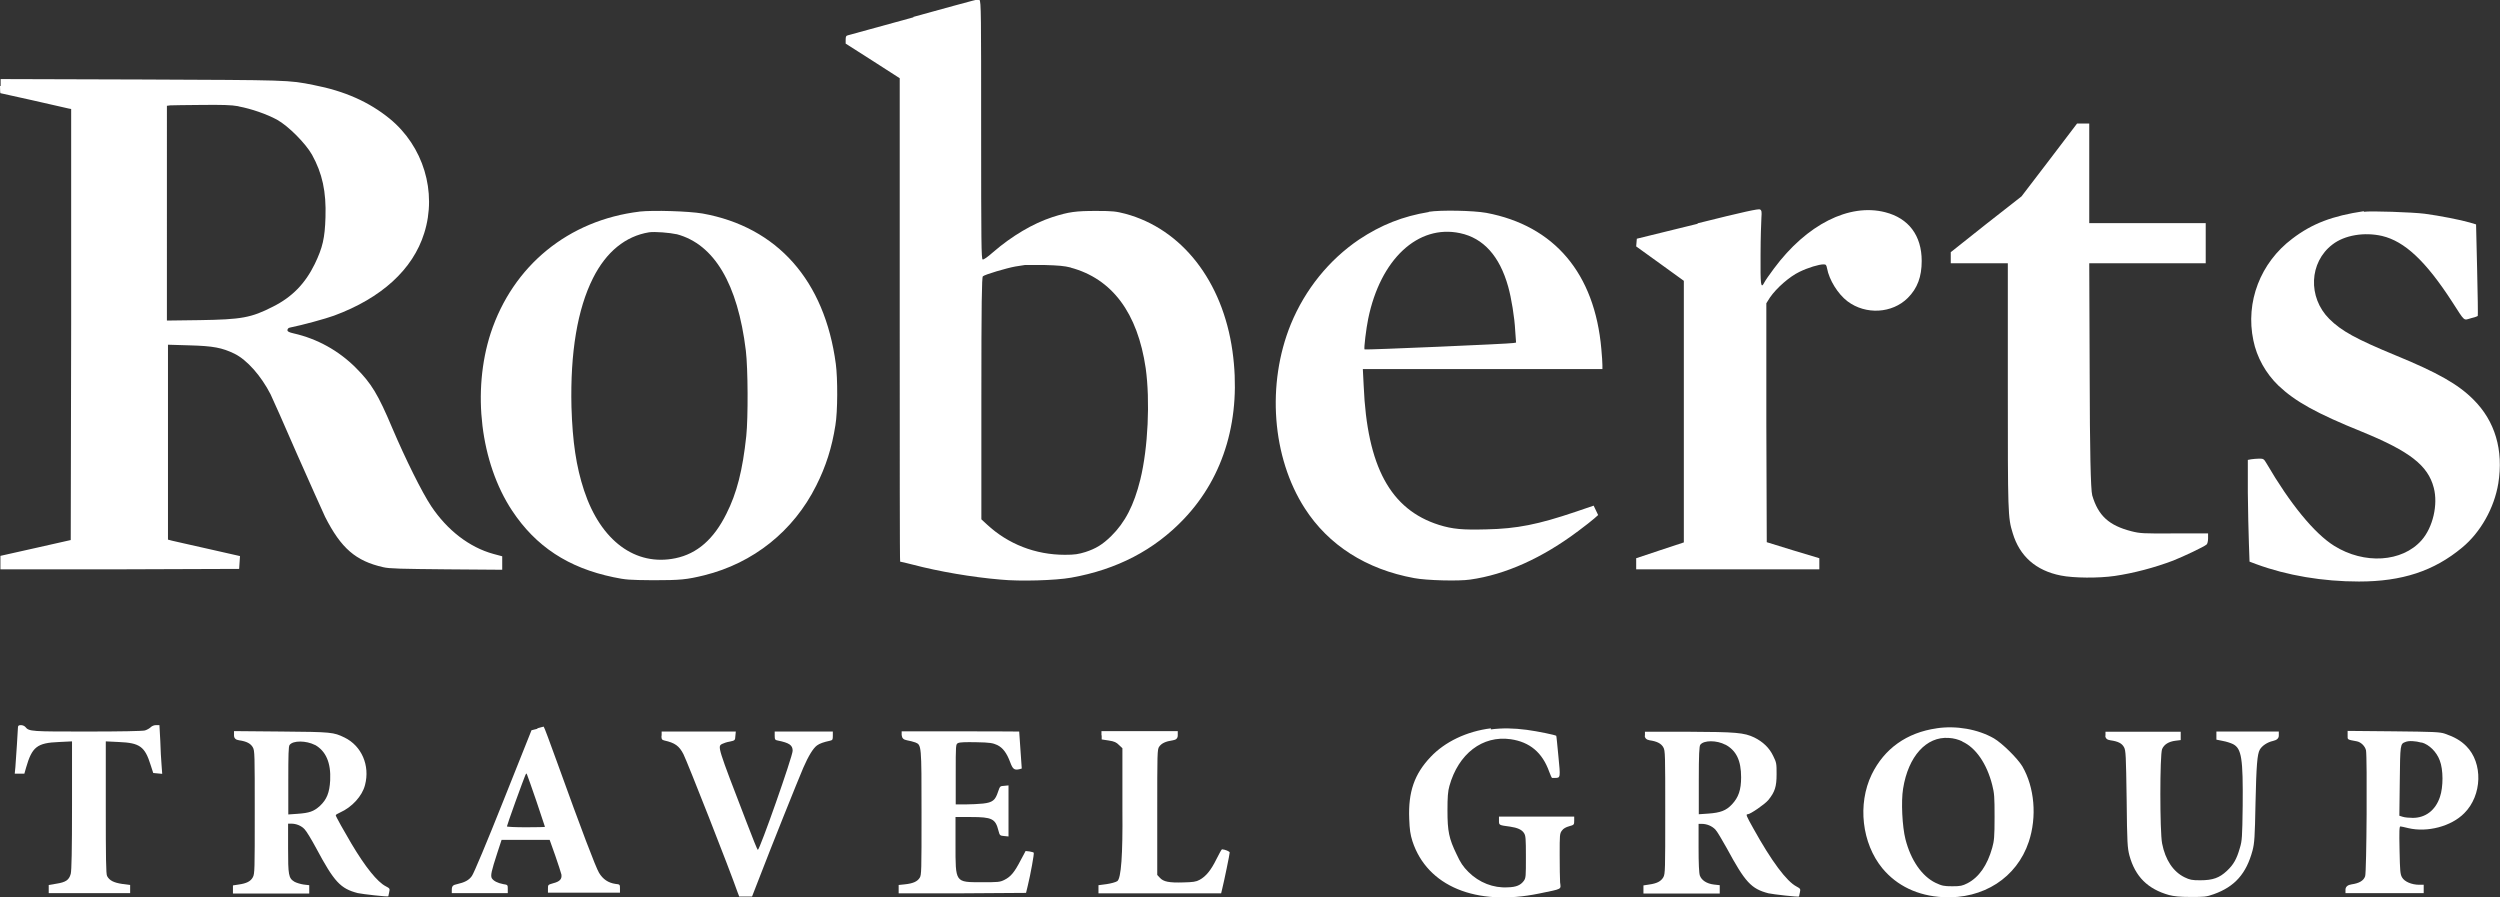
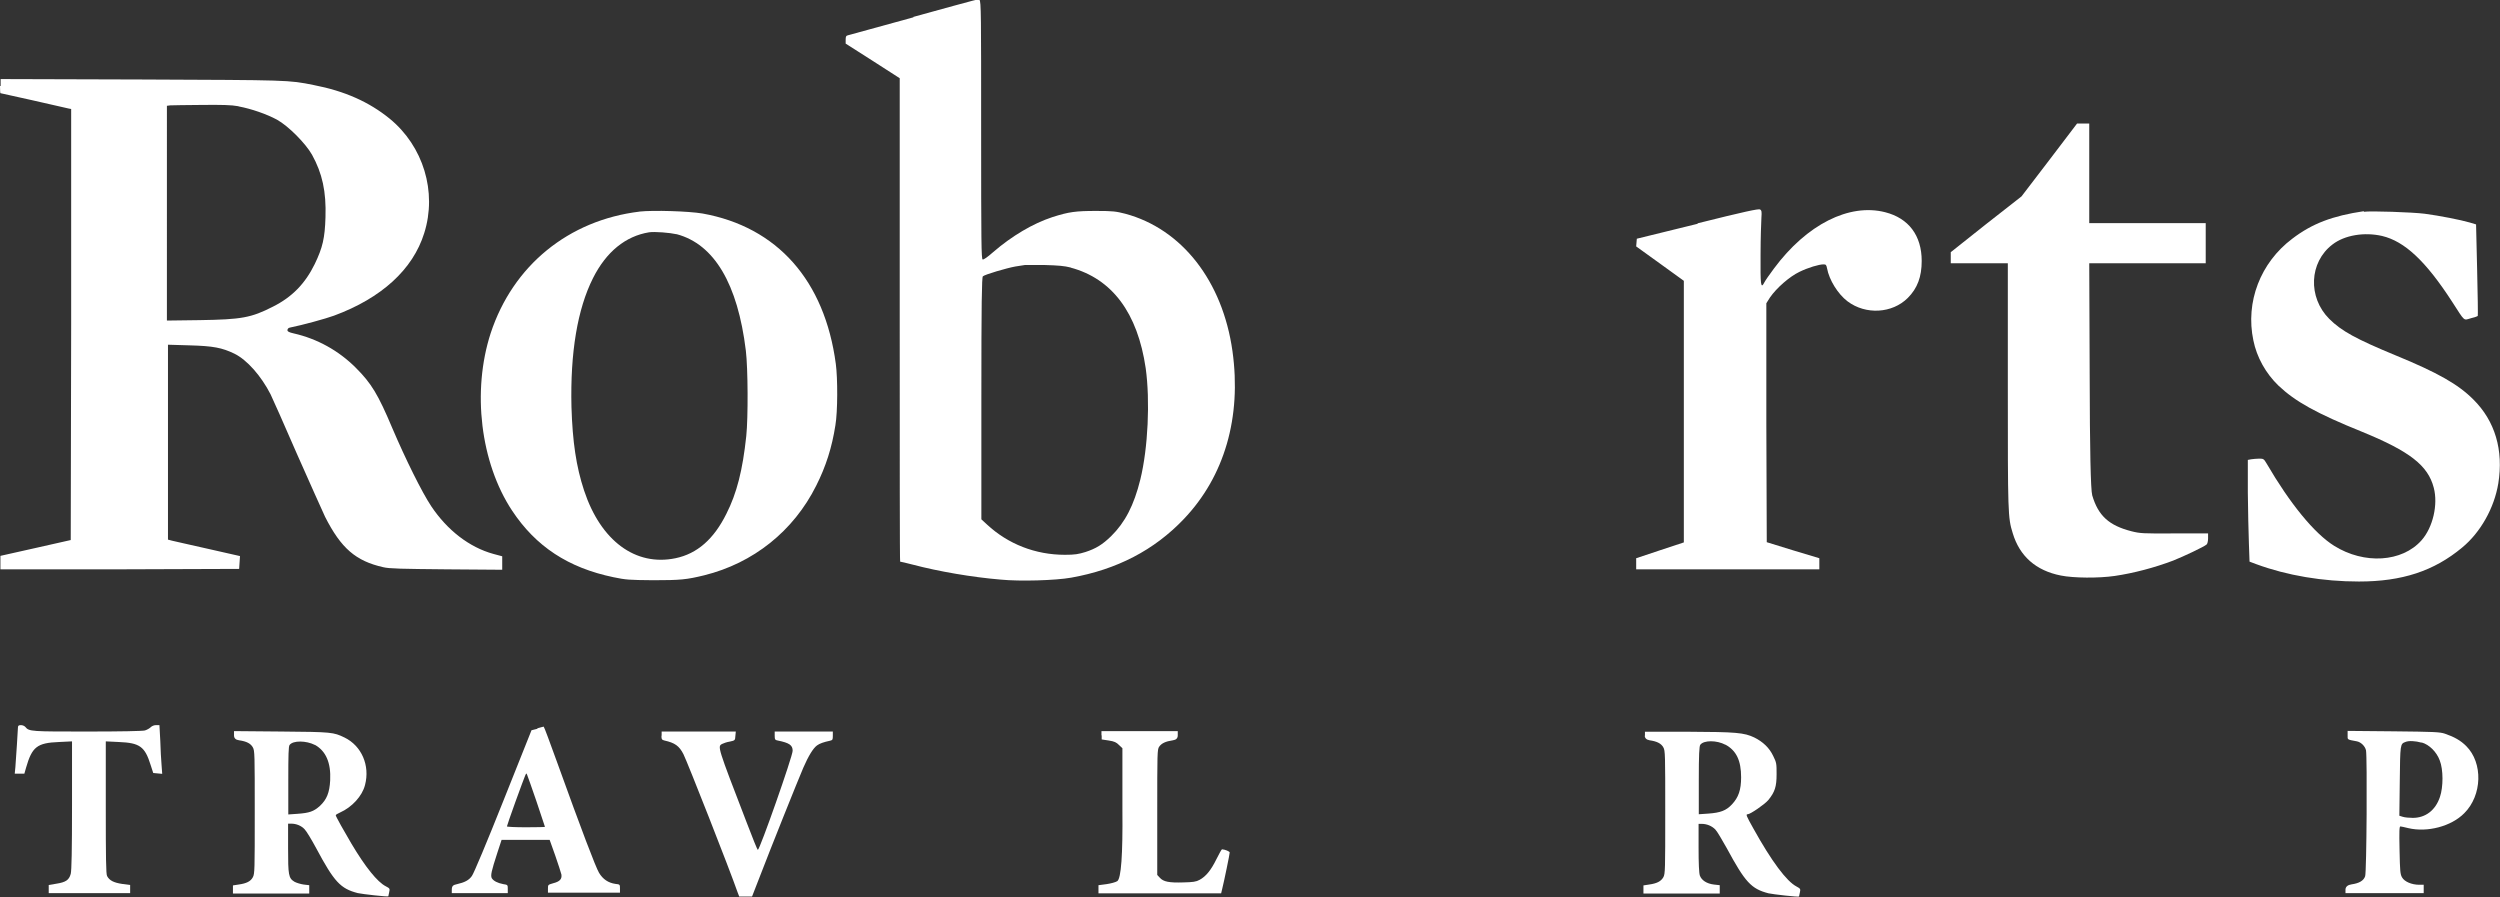
<svg xmlns="http://www.w3.org/2000/svg" id="Layer_1" data-name="Layer 1" viewBox="0 0 116.98 41.99">
  <rect x="0" y="0" width="116.98" height="41.99" fill="#333333" stroke="none" />
  <defs>
    <style>
      .cls-1 {
        fill: #fff;
        stroke-width: 0px;
      }
    </style>
  </defs>
  <g id="surface1">
    <path class="cls-1" d="m42.74.81c-1.62.45-3,.82-3.06.84-.09.02-.11.06-.11.21v.18l1.27.81,1.26.81v11.31c0,6.22,0,11.31.02,11.31.02,0,.28.06.59.14,1.21.32,2.79.59,4.11.7.91.09,2.57.04,3.3-.09,2.14-.38,3.89-1.29,5.27-2.74,1.91-2,2.71-4.77,2.28-7.86-.46-3.28-2.37-5.72-5.02-6.43-.43-.11-.58-.13-1.35-.13-.96,0-1.28.04-2.06.29-.91.3-1.89.88-2.76,1.63-.27.24-.46.37-.5.35-.06-.02-.07-.76-.07-6.07s0-6.04-.08-6.07c-.1-.04.29-.14-3.09.79Zm7.35,11.71c1.95.52,3.14,2.12,3.52,4.71.21,1.52.11,3.73-.25,5.2-.3,1.22-.72,2.02-1.37,2.66-.4.39-.71.58-1.2.74-.33.1-.49.13-.96.13-1.38,0-2.66-.5-3.65-1.42l-.26-.24v-5.66c0-4.47.02-5.67.07-5.71.1-.09,1.13-.39,1.52-.46.2-.03.41-.06.45-.07.04,0,.46,0,.91,0,.67.02.92.04,1.24.12Z" />
    <path class="cls-1" d="m0,4.03c0,.18.01.33.02.33.02,0,2.88.64,3.2.72l.11.02v10.09s-.02,10.08-.02,10.08l-1.64.37-1.65.37v.63h5.59s5.58-.02,5.58-.02l.02-.3.02-.3-1.5-.34c-.82-.18-1.58-.36-1.68-.38l-.19-.05v-9.12l1.01.03c1.11.03,1.52.11,2.1.39.59.29,1.25,1.04,1.69,1.9.08.16.64,1.42,1.23,2.78.61,1.37,1.2,2.7,1.32,2.95.75,1.48,1.44,2.07,2.72,2.36.28.07.86.08,2.96.1l2.61.02v-.63l-.41-.11c-1.13-.31-2.16-1.11-2.91-2.23-.44-.66-1.21-2.22-1.82-3.65-.67-1.59-.98-2.1-1.71-2.83-.81-.81-1.81-1.36-2.91-1.61-.22-.05-.29-.09-.29-.15,0-.05.04-.11.11-.12.6-.12,1.69-.42,2.07-.56,2.22-.82,3.69-2.16,4.22-3.86.61-1.93-.04-4.07-1.62-5.36-.96-.78-2.1-1.29-3.55-1.57-1.19-.24-1.15-.23-8.07-.26l-6.58-.02v.32Zm11.17.95c.59.11,1.31.36,1.79.62.54.3,1.34,1.11,1.64,1.64.48.87.67,1.72.63,2.93-.03.97-.13,1.41-.5,2.18-.45.92-1.06,1.55-1.96,2-1.02.52-1.46.6-3.43.63l-1.53.02V4.95l.16-.02c.09,0,.74-.02,1.45-.02.97-.01,1.41,0,1.73.06Z" />
    <path class="cls-1" d="m95.89,7.49l-1.3,1.7-1.66,1.3-1.65,1.31v.26s0,.26,0,.26h2.67v5.71c0,6.01,0,6.18.23,6.92.32,1.07,1.08,1.75,2.25,1.98.59.12,1.77.13,2.52.02.89-.13,1.87-.39,2.74-.72.5-.2,1.43-.64,1.56-.75.04-.03.07-.16.07-.29v-.23h-1.57c-1.48.01-1.61,0-2.01-.1-1.06-.27-1.56-.73-1.84-1.68q-.11-.39-.12-5.63l-.02-5.23h5.45v-1.88h-5.45v-4.66h-.57s-1.3,1.71-1.3,1.71Z" />
    <path class="cls-1" d="m79.44,10.47l-2.85.7-.03.36,1.11.8,1.12.81v12.24l-1.12.37-1.11.37v.52h8.57v-.52l-1.23-.37-1.23-.38-.02-5.59v-5.59s.17-.27.17-.27c.31-.45.92-.98,1.38-1.2.41-.2.91-.35,1.13-.35.11,0,.13.03.16.18.1.55.51,1.21.96,1.55.85.64,2.09.57,2.82-.16.45-.45.65-.99.65-1.73,0-1.19-.61-2-1.71-2.28-1.68-.43-3.67.57-5.2,2.63-.21.28-.41.57-.45.65-.17.33-.19.16-.18-1.3,0-.77.03-1.55.04-1.73.02-.27.01-.33-.06-.38-.07-.04-.73.1-2.93.65Z" />
    <path class="cls-1" d="m29.94,9.9c-3.34.4-5.94,2.53-6.98,5.69-.88,2.71-.48,6.06,1,8.3,1.11,1.68,2.63,2.68,4.75,3.12.58.12.71.13,1.86.14,1.27,0,1.56-.03,2.38-.23,2.3-.57,4.18-2.07,5.24-4.19.46-.91.74-1.8.9-2.83.11-.64.11-2.2.02-2.87-.52-3.91-2.74-6.41-6.24-7.04-.66-.11-2.29-.16-2.95-.09Zm1.73,1.06c1.75.47,2.85,2.32,3.23,5.45.1.84.11,3.12.02,3.99-.17,1.6-.44,2.67-.93,3.64-.59,1.19-1.37,1.87-2.38,2.08-1.87.39-3.5-.81-4.28-3.17-.37-1.12-.54-2.28-.59-3.91-.06-2.55.28-4.58,1.01-6.03.62-1.23,1.52-1.96,2.62-2.14.27-.04.98.02,1.29.09Z" />
-     <path class="cls-1" d="m66.86,9.92c-1.22.2-2.23.6-3.27,1.29-1.4.95-2.52,2.33-3.19,3.96-1.14,2.8-.88,6.23.65,8.61,1.11,1.73,2.88,2.86,5.12,3.27.56.11,2.1.15,2.62.07,1.65-.23,3.38-1.01,5.07-2.28.31-.23.64-.49.74-.58l.18-.16-.21-.44-.85.29c-1.75.59-2.73.79-4.17.82-1.11.03-1.58-.01-2.22-.21-2.27-.72-3.36-2.73-3.52-6.5l-.04-.79h11.21v-.19c0-.1-.02-.44-.05-.75-.31-3.54-2.2-5.77-5.38-6.37-.61-.11-2.14-.14-2.7-.05Zm1.46.99c1.09.23,1.85,1.07,2.25,2.5.15.53.3,1.45.33,2.07l.04.55-.12.02c-.17.04-6.95.33-6.97.3-.04-.03.08-1,.17-1.43.57-2.79,2.33-4.43,4.3-4.01Z" />
    <path class="cls-1" d="m110.62,9.88c-1.48.22-2.43.58-3.36,1.29-1.49,1.12-2.2,2.96-1.82,4.76.16.79.58,1.54,1.17,2.11.79.75,1.78,1.3,3.93,2.17,2.22.91,3.07,1.57,3.34,2.61.21.79-.04,1.86-.57,2.46-.91,1.03-2.68,1.14-4.09.26-.93-.58-2.07-1.98-3.16-3.85-.13-.22-.15-.23-.35-.23-.12,0-.29.02-.37.03l-.16.03v1.52c.01.83.03,1.9.05,2.38l.03.86.32.12c1.44.53,3.11.81,4.8.81,2.02,0,3.51-.49,4.83-1.59.86-.71,1.5-1.85,1.69-3,.25-1.56-.15-2.92-1.17-3.93-.71-.71-1.66-1.25-3.63-2.06-1.84-.76-2.54-1.14-3.11-1.71-1.01-1.01-.94-2.65.15-3.48.57-.44,1.49-.59,2.32-.4,1.06.25,2.05,1.18,3.28,3.08.62.96.52.87.88.77.17-.04.31-.09.32-.11.01-.01,0-.98-.03-2.15l-.05-2.13-.3-.09c-.41-.12-1.42-.32-2.11-.41-.55-.07-2.54-.14-2.85-.09Z" />
    <path class="cls-1" d="m.84,34.03c0,.12-.09,1.44-.12,1.86l-.03.31h.45l.08-.28c.28-.97.51-1.16,1.54-1.2l.61-.03v2.99c0,2.12-.02,3.05-.06,3.21-.08.29-.23.39-.67.46l-.36.06v.38h3.81v-.38l-.38-.05c-.39-.06-.59-.16-.7-.37-.05-.09-.06-.86-.06-3.21v-3.09l.61.03c.98.04,1.22.21,1.49,1.08l.12.37.21.02.21.02-.03-.41c-.02-.23-.05-.74-.06-1.14l-.04-.73h-.16c-.09,0-.19.04-.25.1-.05.05-.17.12-.27.15-.11.03-1.17.05-2.69.05-2.62,0-2.73,0-2.9-.21-.04-.05-.13-.09-.21-.09-.11,0-.14.03-.14.11Z" />
    <path class="cls-1" d="m25.15,34.1l-.28.07-1.32,3.31c-.78,1.96-1.38,3.39-1.47,3.51-.14.2-.34.3-.69.38-.2.04-.25.09-.25.28v.14h2.62v-.19c0-.19,0-.2-.21-.23-.27-.05-.46-.15-.54-.28-.06-.13-.02-.32.26-1.18l.2-.61h2.25l.26.73c.14.41.27.8.29.89.03.21-.07.33-.39.41-.24.07-.24.07-.24.25v.19h3.37v-.19c0-.19,0-.2-.21-.22-.34-.05-.59-.22-.77-.52-.16-.27-.83-2.03-1.95-5.14-.34-.94-.62-1.7-.64-1.7-.02,0-.15.04-.3.08Zm-.05,3.39c.22.65.4,1.19.4,1.2s-.4.02-.89.02-.89-.02-.89-.04c0-.03.18-.54.39-1.13.55-1.5.5-1.39.55-1.3.02.04.22.61.44,1.25Z" />
-     <path class="cls-1" d="m69.76,34.08c-1.13.14-2.15.63-2.82,1.34-.76.8-1.05,1.64-1,2.89.02.52.05.73.15,1.05.69,2.11,2.98,3.06,5.93,2.45,1.11-.23,1.02-.18.98-.52-.01-.16-.02-.74-.02-1.29,0-.94,0-1,.11-1.14.06-.09.19-.16.34-.2.22-.06.23-.07.23-.26v-.19h-3.52v.19c0,.21-.01.21.52.28.34.05.55.14.65.3.08.12.09.25.09,1.12,0,.91,0,.98-.1,1.12-.15.2-.35.29-.75.3-.67.04-1.34-.22-1.84-.72-.25-.25-.37-.43-.55-.82-.36-.74-.43-1.08-.43-2.06,0-.63.02-.89.09-1.14.42-1.51,1.55-2.38,2.87-2.19.89.13,1.48.62,1.8,1.52.06.16.12.3.14.29.02,0,.08,0,.14,0,.25,0,.25-.02.15-1.02-.05-.51-.09-.95-.1-.95-.04-.04-.86-.21-1.38-.28-.62-.08-1.14-.09-1.68-.02Z" />
-     <path class="cls-1" d="m90.62,34.08c-1.4.2-2.45.95-3.04,2.16-.67,1.39-.46,3.22.5,4.39.68.82,1.66,1.29,2.84,1.35,1.88.1,3.45-.91,4.01-2.59.39-1.17.27-2.55-.3-3.53-.23-.38-.94-1.08-1.33-1.31-.75-.43-1.77-.61-2.69-.47Zm1.2.62c.63.28,1.15,1.04,1.4,2.03.1.39.11.56.11,1.5,0,.93-.02,1.12-.11,1.44-.23.82-.62,1.38-1.16,1.66-.24.12-.32.14-.71.14s-.48-.02-.78-.16c-.64-.31-1.16-1.06-1.41-2.04-.15-.59-.21-1.77-.11-2.37.24-1.51,1.09-2.45,2.14-2.37.22.01.44.07.63.16Z" />
    <path class="cls-1" d="m10.95,34.41q0,.2.24.23c.35.05.54.15.64.33.09.15.09.35.09,3.04s0,2.88-.09,3.04c-.1.19-.3.29-.67.34l-.26.04v.38h3.57v-.39l-.26-.03c-.14-.02-.34-.08-.43-.13-.28-.17-.3-.31-.3-1.58v-1.14h.14c.25,0,.48.1.63.26.09.09.33.49.54.88.85,1.59,1.14,1.9,1.95,2.11.23.05,1.39.18,1.43.15,0,0,.02-.09.04-.19.04-.17.03-.18-.16-.28-.39-.2-.95-.89-1.61-2-.31-.52-.73-1.27-.73-1.32,0-.03.09-.08.2-.13.56-.25,1.04-.77,1.17-1.29.24-.91-.16-1.83-.96-2.22-.52-.25-.59-.26-2.95-.28l-2.22-.02v.2Zm3.78.44c.52.29.76.84.72,1.66-.03.58-.16.9-.48,1.2-.29.26-.49.33-1.05.37l-.43.03v-1.59c0-1.19.01-1.6.06-1.66.16-.22.78-.21,1.19,0Z" />
    <path class="cls-1" d="m30.95,34.42c0,.17.02.2.14.23.49.11.69.25.89.64.19.38,2.15,5.36,2.54,6.48l.07.18h.6l.37-.95c.49-1.28,1.78-4.5,2.03-5.08.24-.55.46-.91.64-1.04.12-.09.32-.16.61-.22.12-.03.13-.05.13-.23v-.2h-2.72v.2c0,.17.02.2.14.22.55.11.7.22.7.48s-1.54,4.64-1.63,4.64c-.02,0-.25-.57-.52-1.28-1.38-3.58-1.37-3.56-1.15-3.68.06-.03.22-.09.36-.11.24-.05.25-.06.26-.26l.02-.21h-3.47v.2Z" />
-     <path class="cls-1" d="m42.2,34.41q0,.19.24.23c.13.02.3.07.39.1.29.12.29.11.29,3.3,0,2.73,0,2.91-.09,3.04-.11.17-.31.26-.69.3l-.29.03v.39h2.98s2.98-.02,2.98-.02l.08-.33c.13-.53.31-1.52.28-1.55-.01-.02-.1-.04-.2-.06l-.18-.02-.23.43c-.29.56-.46.77-.76.92-.22.11-.3.11-1.05.11-1.27,0-1.24.04-1.24-1.78v-1.27h.72c.99,0,1.15.08,1.29.64.06.23.07.23.27.25l.2.02v-2.39l-.2.02c-.2.01-.2.02-.29.28-.13.4-.26.5-.7.55-.2.02-.57.04-.82.04h-.46v-1.41c0-1.39,0-1.41.11-1.46.07-.04.34-.05.85-.04.65.01.78.04.98.13.27.13.45.38.61.81.12.32.19.38.44.32l.1-.03-.06-.86c-.03-.47-.06-.86-.06-.87,0,0-1.24-.01-2.75-.01h-2.75v.2Z" />
    <path class="cls-1" d="m51.55,34.41v.19l.33.05c.27.04.36.09.48.21l.16.15v2.9q.03,3.14-.24,3.32c-.07.05-.3.11-.5.14l-.38.05v.38h5.74l.05-.21c.09-.36.35-1.62.35-1.7,0-.05-.21-.14-.36-.15-.02,0-.13.2-.26.46-.25.51-.49.81-.79.97-.16.09-.31.11-.77.12-.65.02-.92-.03-1.09-.22l-.12-.13v-2.93c0-2.75,0-2.95.09-3.07.11-.16.3-.25.64-.3q.23-.03.23-.23v-.2h-3.57v.2Z" />
    <path class="cls-1" d="m76.96,34.41q0,.19.23.23c.35.05.54.15.64.33.09.15.09.35.09,3.04s0,2.88-.09,3.04c-.11.19-.3.29-.67.34l-.26.04v.38h3.57v-.39l-.27-.03c-.34-.04-.58-.2-.66-.42-.04-.11-.06-.57-.06-1.3v-1.12s.14,0,.14,0c.25,0,.48.1.64.26.09.09.32.49.54.88.86,1.59,1.14,1.9,1.95,2.11.23.05,1.39.18,1.43.15,0,0,.02-.09.04-.19.04-.17.02-.18-.16-.28-.46-.24-1.16-1.17-2.02-2.72-.33-.59-.36-.66-.26-.66.12,0,.79-.46.96-.66.31-.38.39-.63.39-1.21,0-.49,0-.54-.16-.86-.18-.38-.48-.66-.88-.86-.48-.23-.86-.26-3.08-.27h-2.04v.2Zm3.77.43c.52.28.74.75.74,1.53,0,.59-.12.94-.43,1.27-.27.29-.54.39-1.11.43l-.44.03v-1.59c0-1.19.02-1.6.07-1.66.16-.22.77-.22,1.18,0Z" />
-     <path class="cls-1" d="m98.51,34.41q0,.2.24.23c.36.05.54.14.64.33.08.15.09.37.12,2.42.02,2.1.04,2.28.13,2.64.27.99.86,1.57,1.85,1.85.23.06.5.09,1.01.09.63,0,.73,0,1.09-.13.98-.35,1.52-.96,1.81-2.04.09-.35.11-.6.14-2.23.04-1.75.08-2.28.2-2.49.1-.18.35-.35.62-.41q.27-.06.27-.25v-.19h-2.92v.38l.3.06c.17.03.38.1.48.15.4.21.47.67.45,2.89-.02,1.47-.03,1.63-.13,1.96-.15.53-.3.79-.61,1.08-.35.33-.66.44-1.25.44-.39,0-.48-.02-.73-.14-.53-.26-.9-.81-1.05-1.58-.11-.54-.11-4.17,0-4.42.09-.21.3-.35.63-.39l.24-.03v-.39h-3.52v.2Z" />
    <path class="cls-1" d="m109.85,34.41c0,.21-.04.19.44.28.19.04.38.23.42.42.06.3.03,5.71-.04,5.89-.07.21-.28.33-.63.38q-.27.04-.29.23v.18s3.66,0,3.66,0v-.39h-.21c-.36,0-.69-.15-.8-.34-.09-.15-.1-.29-.12-1.28-.02-.91-.01-1.11.04-1.11.04,0,.2.04.37.08.89.21,2.01-.08,2.62-.7.84-.84.88-2.35.09-3.14-.26-.26-.56-.43-1-.58-.24-.08-.52-.09-2.41-.11l-2.14-.02v.2Zm3.46.33c.36.1.7.44.85.84.17.43.17,1.24.01,1.71-.21.63-.68.98-1.27.98-.17,0-.38-.02-.47-.05l-.16-.05.02-1.62c.02-1.72.02-1.74.26-1.83.16-.07.48-.05.76.03Z" />
  </g>
</svg>